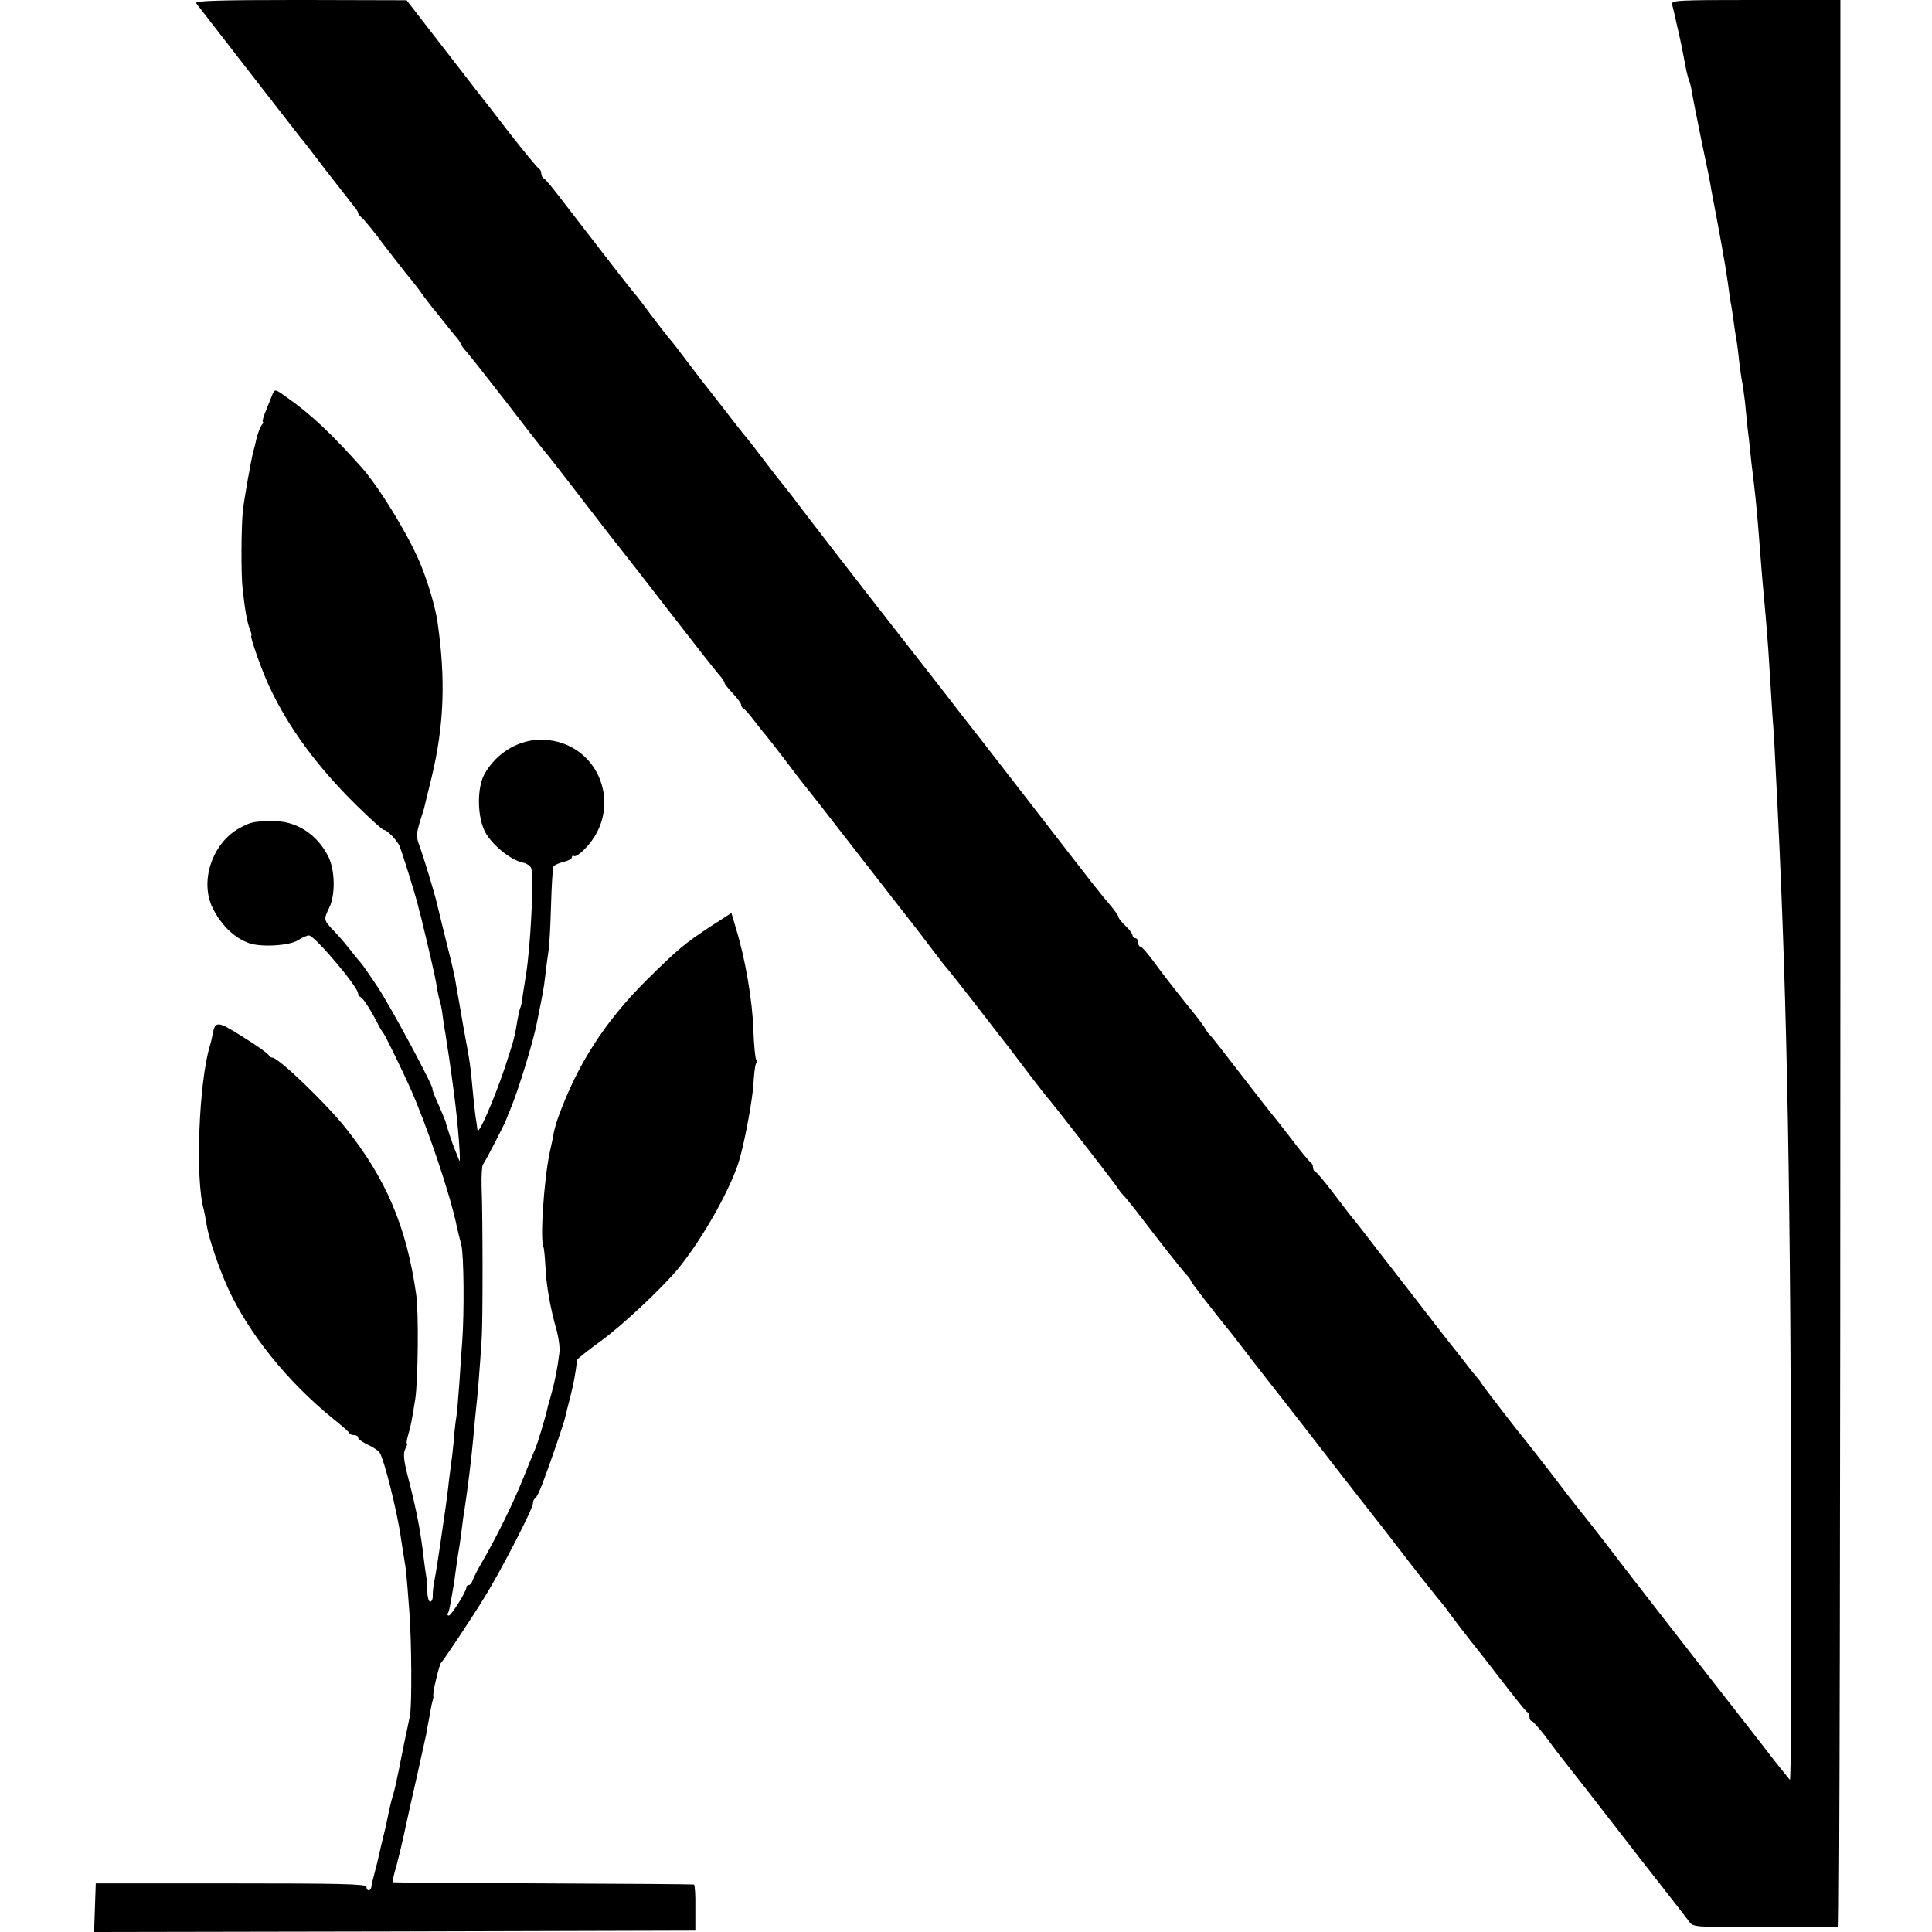
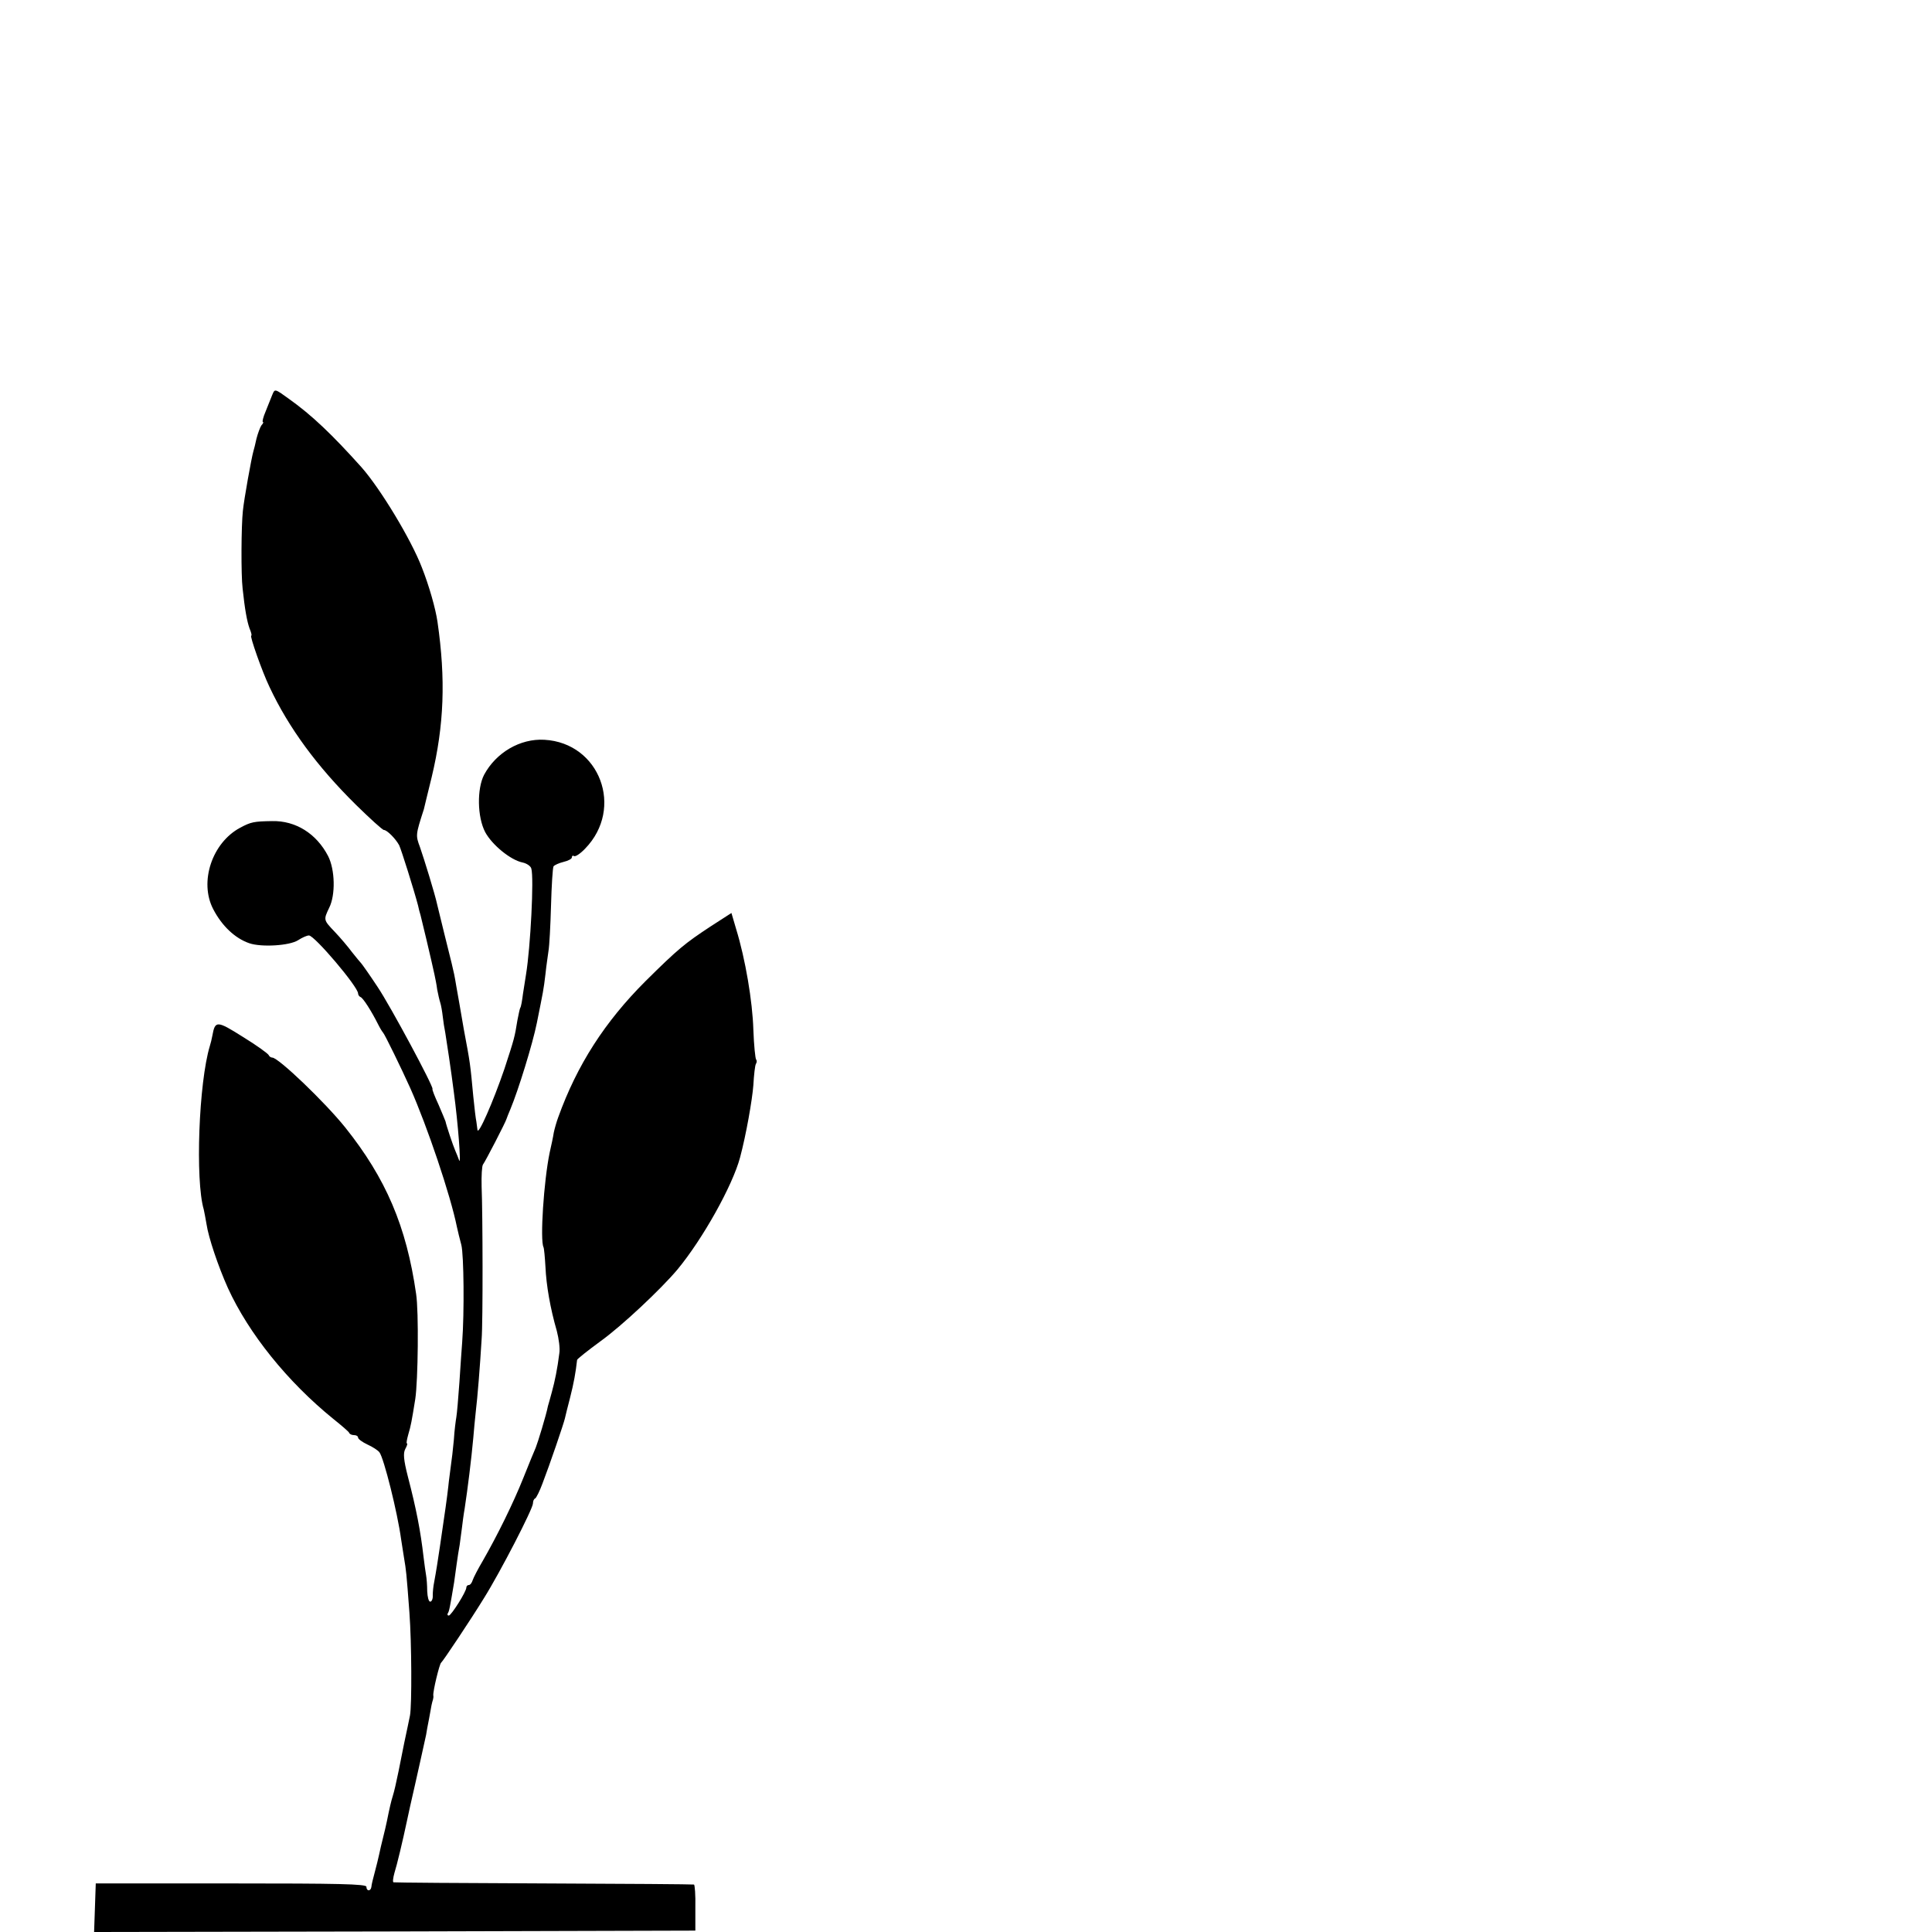
<svg xmlns="http://www.w3.org/2000/svg" version="1.0" width="696pt" height="696pt" viewBox="0 0 696 696" preserveAspectRatio="xMidYMid meet">
  <g transform="translate(0,696) scale(0.1,-0.1)" fill="#000000" stroke="none">
-     <path d="M707 6948 c64 -83 369 -476 375 -483 5 -5 47 -59 93 -120 47 -60 92 -118 100 -128 8 -9 15 -20 15 -24 0 -3 6 -11 13 -17 8 -6 45 -51 82 -101 38 -49 80 -104 95 -121 14 -17 34 -43 44 -58 11 -15 27 -36 35 -46 9 -10 26 -32 38 -47 12 -15 31 -39 42 -52 12 -13 21 -27 21 -30 0 -3 10 -17 23 -31 12 -14 76 -95 142 -180 65 -85 125 -162 132 -170 8 -8 58 -72 111 -141 129 -167 144 -187 162 -209 8 -10 88 -112 176 -226 89 -115 171 -220 183 -233 12 -13 21 -27 21 -31 0 -4 14 -21 30 -38 17 -18 30 -36 30 -41 0 -5 3 -11 8 -13 4 -1 23 -23 42 -48 19 -25 37 -47 40 -50 3 -3 34 -43 70 -90 35 -47 70 -92 77 -100 7 -8 65 -82 129 -165 126 -162 146 -188 214 -275 25 -31 56 -72 70 -90 64 -84 80 -106 93 -120 7 -8 51 -64 98 -124 46 -60 102 -132 124 -160 22 -29 60 -79 85 -112 25 -32 47 -61 50 -64 10 -9 245 -311 255 -328 6 -9 15 -21 21 -27 6 -5 42 -50 80 -100 38 -49 73 -95 79 -102 5 -6 21 -26 35 -44 14 -18 31 -38 38 -45 6 -7 12 -15 12 -18 0 -5 81 -109 145 -188 7 -9 44 -56 81 -105 38 -48 102 -131 144 -184 41 -53 85 -109 97 -125 12 -16 77 -99 143 -184 67 -85 134 -171 148 -190 34 -45 134 -172 147 -186 6 -7 19 -24 30 -40 11 -15 40 -53 65 -85 25 -31 81 -103 125 -160 44 -57 83 -106 87 -107 5 -2 8 -10 8 -18 0 -8 4 -14 8 -14 4 0 25 -24 47 -52 21 -29 43 -57 47 -63 43 -54 149 -190 213 -273 44 -57 117 -151 162 -208 45 -57 88 -113 97 -125 15 -22 19 -22 273 -21 142 0 261 1 266 1 4 1 7 1562 7 3471 l0 3470 -306 0 c-286 0 -305 -1 -300 -17 3 -10 10 -40 16 -68 18 -78 20 -90 35 -169 4 -16 8 -33 10 -36 2 -4 7 -22 10 -41 3 -19 19 -99 35 -178 17 -79 33 -158 35 -175 3 -17 13 -69 22 -116 9 -47 17 -94 19 -105 2 -11 5 -31 8 -45 2 -14 7 -46 11 -71 3 -26 8 -58 10 -70 3 -13 7 -42 10 -64 3 -22 7 -51 10 -64 2 -13 7 -49 10 -80 4 -31 8 -63 10 -71 2 -8 7 -42 11 -75 3 -33 8 -78 10 -100 3 -22 7 -58 9 -80 2 -22 7 -65 11 -95 12 -103 14 -124 29 -320 3 -36 7 -87 10 -115 7 -75 15 -171 20 -260 3 -44 7 -116 10 -160 6 -75 8 -114 20 -360 34 -698 46 -1382 48 -2667 1 -449 -1 -814 -5 -810 -9 11 -70 86 -94 119 -19 24 -171 220 -248 318 -61 78 -284 365 -306 395 -14 18 -52 68 -85 109 -34 42 -90 114 -125 161 -36 46 -73 94 -82 105 -38 46 -164 209 -173 224 -5 9 -13 18 -16 21 -3 3 -21 25 -40 50 -19 25 -42 54 -51 65 -9 11 -69 88 -132 170 -64 83 -125 161 -136 175 -11 14 -33 43 -50 65 -17 22 -37 47 -44 55 -7 9 -36 47 -65 85 -30 39 -57 72 -62 73 -5 2 -9 10 -9 17 0 7 -4 15 -8 17 -4 2 -37 41 -72 88 -36 47 -68 87 -71 90 -3 3 -52 66 -109 140 -57 74 -106 137 -110 140 -4 3 -11 12 -16 21 -5 9 -22 33 -39 54 -16 20 -51 63 -76 95 -25 32 -61 79 -79 104 -19 25 -37 46 -42 46 -4 0 -8 7 -8 15 0 8 -4 15 -10 15 -5 0 -10 5 -10 10 0 6 -11 21 -25 34 -14 13 -25 27 -25 31 0 4 -12 22 -27 40 -38 44 -52 62 -298 380 -119 154 -228 294 -241 310 -13 17 -67 87 -121 156 -54 69 -110 141 -125 160 -67 85 -331 426 -346 447 -9 13 -24 32 -32 42 -35 43 -47 59 -90 115 -25 33 -47 62 -50 65 -3 3 -41 50 -83 105 -43 55 -83 107 -90 115 -7 9 -32 42 -57 75 -25 33 -47 62 -50 65 -7 6 -79 100 -105 136 -11 15 -25 32 -30 38 -10 10 -141 180 -265 341 -30 39 -57 72 -62 73 -4 2 -8 10 -8 17 0 7 -4 15 -8 17 -5 2 -52 59 -106 128 -53 69 -104 135 -114 147 -9 12 -71 92 -137 177 l-120 155 -384 1 c-305 0 -381 -3 -374 -12z" />
    <path d="M981 5538 c-5 -13 -16 -40 -24 -60 -9 -21 -13 -38 -10 -38 3 0 1 -6 -5 -12 -5 -7 -13 -29 -18 -48 -4 -19 -9 -39 -11 -45 -7 -24 -34 -174 -38 -215 -6 -54 -7 -231 -1 -280 8 -76 16 -119 25 -144 6 -14 9 -26 6 -26 -6 0 39 -129 66 -185 69 -147 171 -286 312 -425 50 -49 95 -90 100 -90 11 0 42 -31 55 -55 8 -17 53 -160 68 -217 2 -10 6 -26 9 -35 9 -36 34 -141 39 -164 3 -13 8 -35 11 -49 3 -14 8 -38 10 -55 3 -16 8 -38 11 -47 3 -9 7 -32 9 -50 2 -18 6 -44 9 -58 4 -23 22 -143 31 -215 15 -110 27 -267 19 -245 -3 8 -9 24 -14 35 -8 18 -33 93 -35 105 -1 3 -12 30 -25 60 -14 30 -24 56 -22 57 5 7 -151 298 -198 368 -29 44 -56 82 -59 85 -3 3 -18 21 -33 40 -14 19 -42 52 -62 73 -41 43 -41 43 -20 87 23 46 21 137 -4 186 -42 81 -117 128 -202 126 -65 -1 -76 -3 -115 -24 -101 -54 -148 -195 -97 -293 31 -60 78 -105 130 -123 44 -15 145 -9 176 11 14 9 31 17 39 17 20 0 177 -185 177 -209 0 -5 4 -11 9 -13 9 -3 40 -52 63 -98 7 -14 15 -27 18 -30 6 -6 67 -131 98 -200 61 -137 145 -386 168 -500 3 -14 10 -43 16 -65 9 -36 11 -244 3 -350 -2 -22 -6 -87 -10 -145 -4 -58 -9 -114 -11 -125 -2 -11 -7 -48 -9 -82 -3 -33 -8 -76 -11 -95 -2 -18 -7 -51 -9 -73 -5 -44 -11 -86 -30 -215 -7 -47 -13 -87 -21 -130 -3 -14 -5 -35 -5 -47 1 -13 -4 -23 -9 -23 -6 0 -10 17 -11 38 0 20 -2 46 -4 57 -2 11 -6 40 -9 65 -11 95 -26 173 -57 292 -15 59 -17 83 -9 98 6 11 9 20 6 20 -3 0 0 15 5 33 9 30 12 46 25 127 10 66 13 315 3 379 -35 244 -109 416 -255 599 -73 91 -241 252 -263 252 -5 0 -11 4 -13 9 -2 5 -43 35 -92 65 -95 60 -101 60 -111 5 -2 -11 -6 -28 -9 -37 -40 -132 -53 -484 -22 -589 2 -10 7 -34 10 -53 7 -48 42 -152 77 -230 75 -164 214 -337 379 -471 30 -24 57 -47 58 -51 2 -5 10 -8 18 -8 8 0 14 -4 14 -9 0 -5 15 -16 34 -25 18 -8 38 -21 43 -28 16 -21 65 -217 78 -313 3 -16 7 -48 11 -70 7 -42 8 -47 19 -195 8 -108 9 -332 2 -370 -3 -14 -12 -59 -21 -100 -8 -41 -17 -86 -20 -100 -9 -43 -15 -71 -21 -90 -6 -19 -12 -45 -21 -90 -3 -14 -9 -41 -14 -60 -5 -19 -11 -46 -14 -60 -3 -14 -10 -43 -16 -65 -6 -22 -12 -46 -12 -52 -2 -17 -18 -17 -18 0 0 10 -102 12 -487 12 l-488 0 -3 -88 -3 -87 1083 2 1083 3 0 83 c1 45 -2 83 -5 83 -3 1 -246 3 -540 4 -294 1 -538 3 -542 4 -4 0 -2 16 3 34 9 28 30 116 45 187 4 21 17 77 29 130 5 21 36 162 40 180 1 8 6 35 11 60 8 47 10 55 14 68 1 4 2 10 1 14 -2 14 22 113 28 118 6 4 108 157 154 232 59 94 177 323 177 342 0 8 3 16 8 18 4 2 16 26 26 53 27 70 77 217 81 235 2 8 10 43 19 76 13 51 20 90 25 135 1 4 39 34 84 67 78 56 218 188 277 258 92 111 199 303 226 404 22 82 44 208 48 261 2 37 6 71 9 76 4 6 4 13 1 16 -3 3 -8 51 -10 107 -3 103 -29 256 -62 363 l-17 58 -76 -49 c-91 -60 -116 -80 -234 -197 -146 -146 -246 -301 -314 -490 -6 -16 -13 -41 -16 -55 -2 -14 -9 -47 -15 -73 -21 -102 -35 -315 -22 -340 2 -4 5 -36 7 -71 3 -66 17 -148 41 -231 7 -27 12 -63 9 -80 -7 -56 -16 -100 -27 -140 -6 -22 -12 -44 -14 -50 -6 -32 -37 -133 -44 -150 -5 -11 -25 -60 -45 -110 -36 -90 -93 -206 -147 -300 -16 -27 -32 -58 -35 -67 -3 -10 -9 -18 -14 -18 -5 0 -9 -4 -9 -9 0 -15 -54 -100 -63 -101 -5 0 -6 3 -4 8 5 6 8 22 23 112 2 14 6 43 9 65 3 22 8 54 11 70 2 17 6 44 8 60 2 17 6 49 10 71 11 72 24 177 31 254 2 25 6 68 9 95 6 49 15 160 21 260 5 62 4 456 0 550 -1 39 1 75 5 80 8 10 83 155 85 165 1 3 7 19 14 35 28 67 80 235 95 310 23 115 24 117 31 176 3 30 9 68 11 84 3 17 7 89 9 162 2 73 6 136 9 142 4 5 20 12 36 16 17 4 30 11 30 16 0 6 4 8 8 5 5 -3 23 9 40 27 141 145 53 381 -147 392 -87 5 -174 -46 -217 -126 -26 -50 -25 -152 4 -207 25 -46 91 -100 134 -109 15 -3 30 -13 32 -22 10 -32 -3 -284 -19 -381 -2 -14 -7 -45 -11 -70 -3 -24 -7 -48 -10 -51 -2 -4 -6 -24 -10 -44 -10 -62 -11 -66 -47 -176 -40 -117 -95 -243 -97 -219 -1 8 -3 22 -4 30 -2 8 -7 49 -11 90 -11 118 -11 119 -34 241 -11 64 -23 134 -27 155 -7 42 -8 46 -17 84 -7 26 -45 183 -52 211 -8 38 -48 167 -62 207 -16 43 -16 44 14 137 1 6 14 57 28 115 45 188 51 353 21 560 -7 48 -30 129 -56 195 -39 102 -150 285 -218 362 -105 117 -178 187 -261 246 -51 37 -51 37 -60 15z" />
  </g>
</svg>